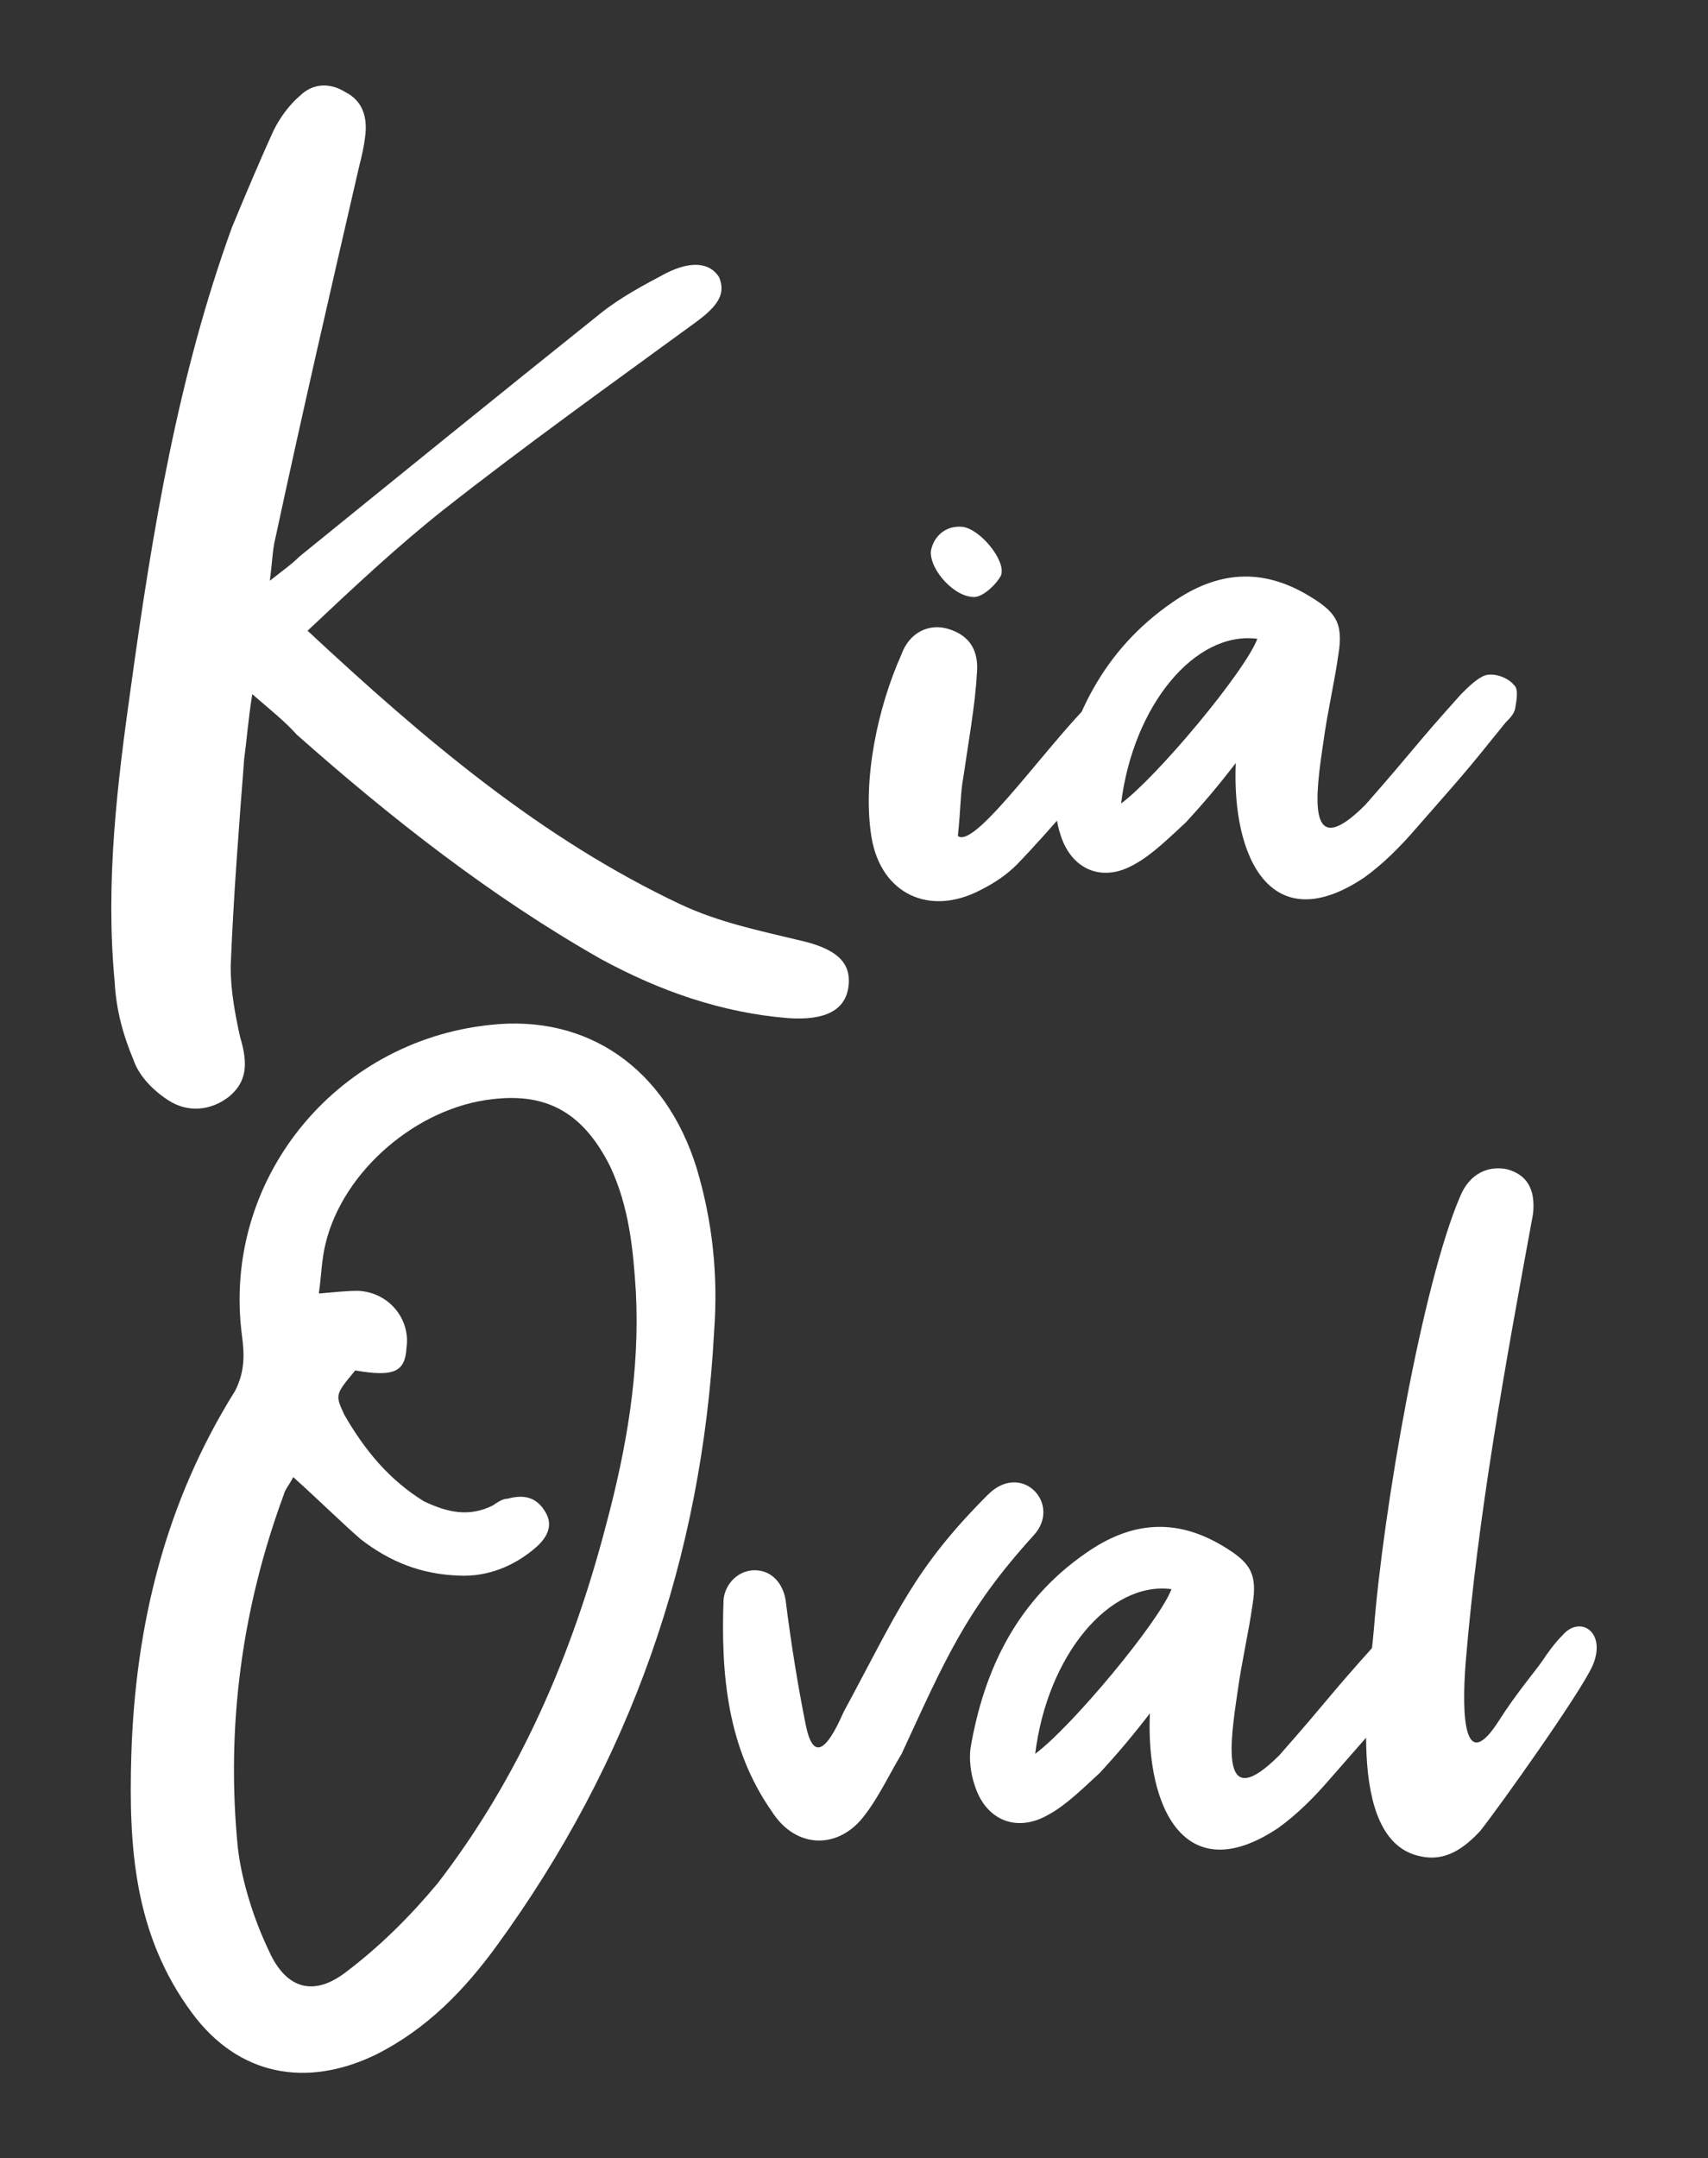
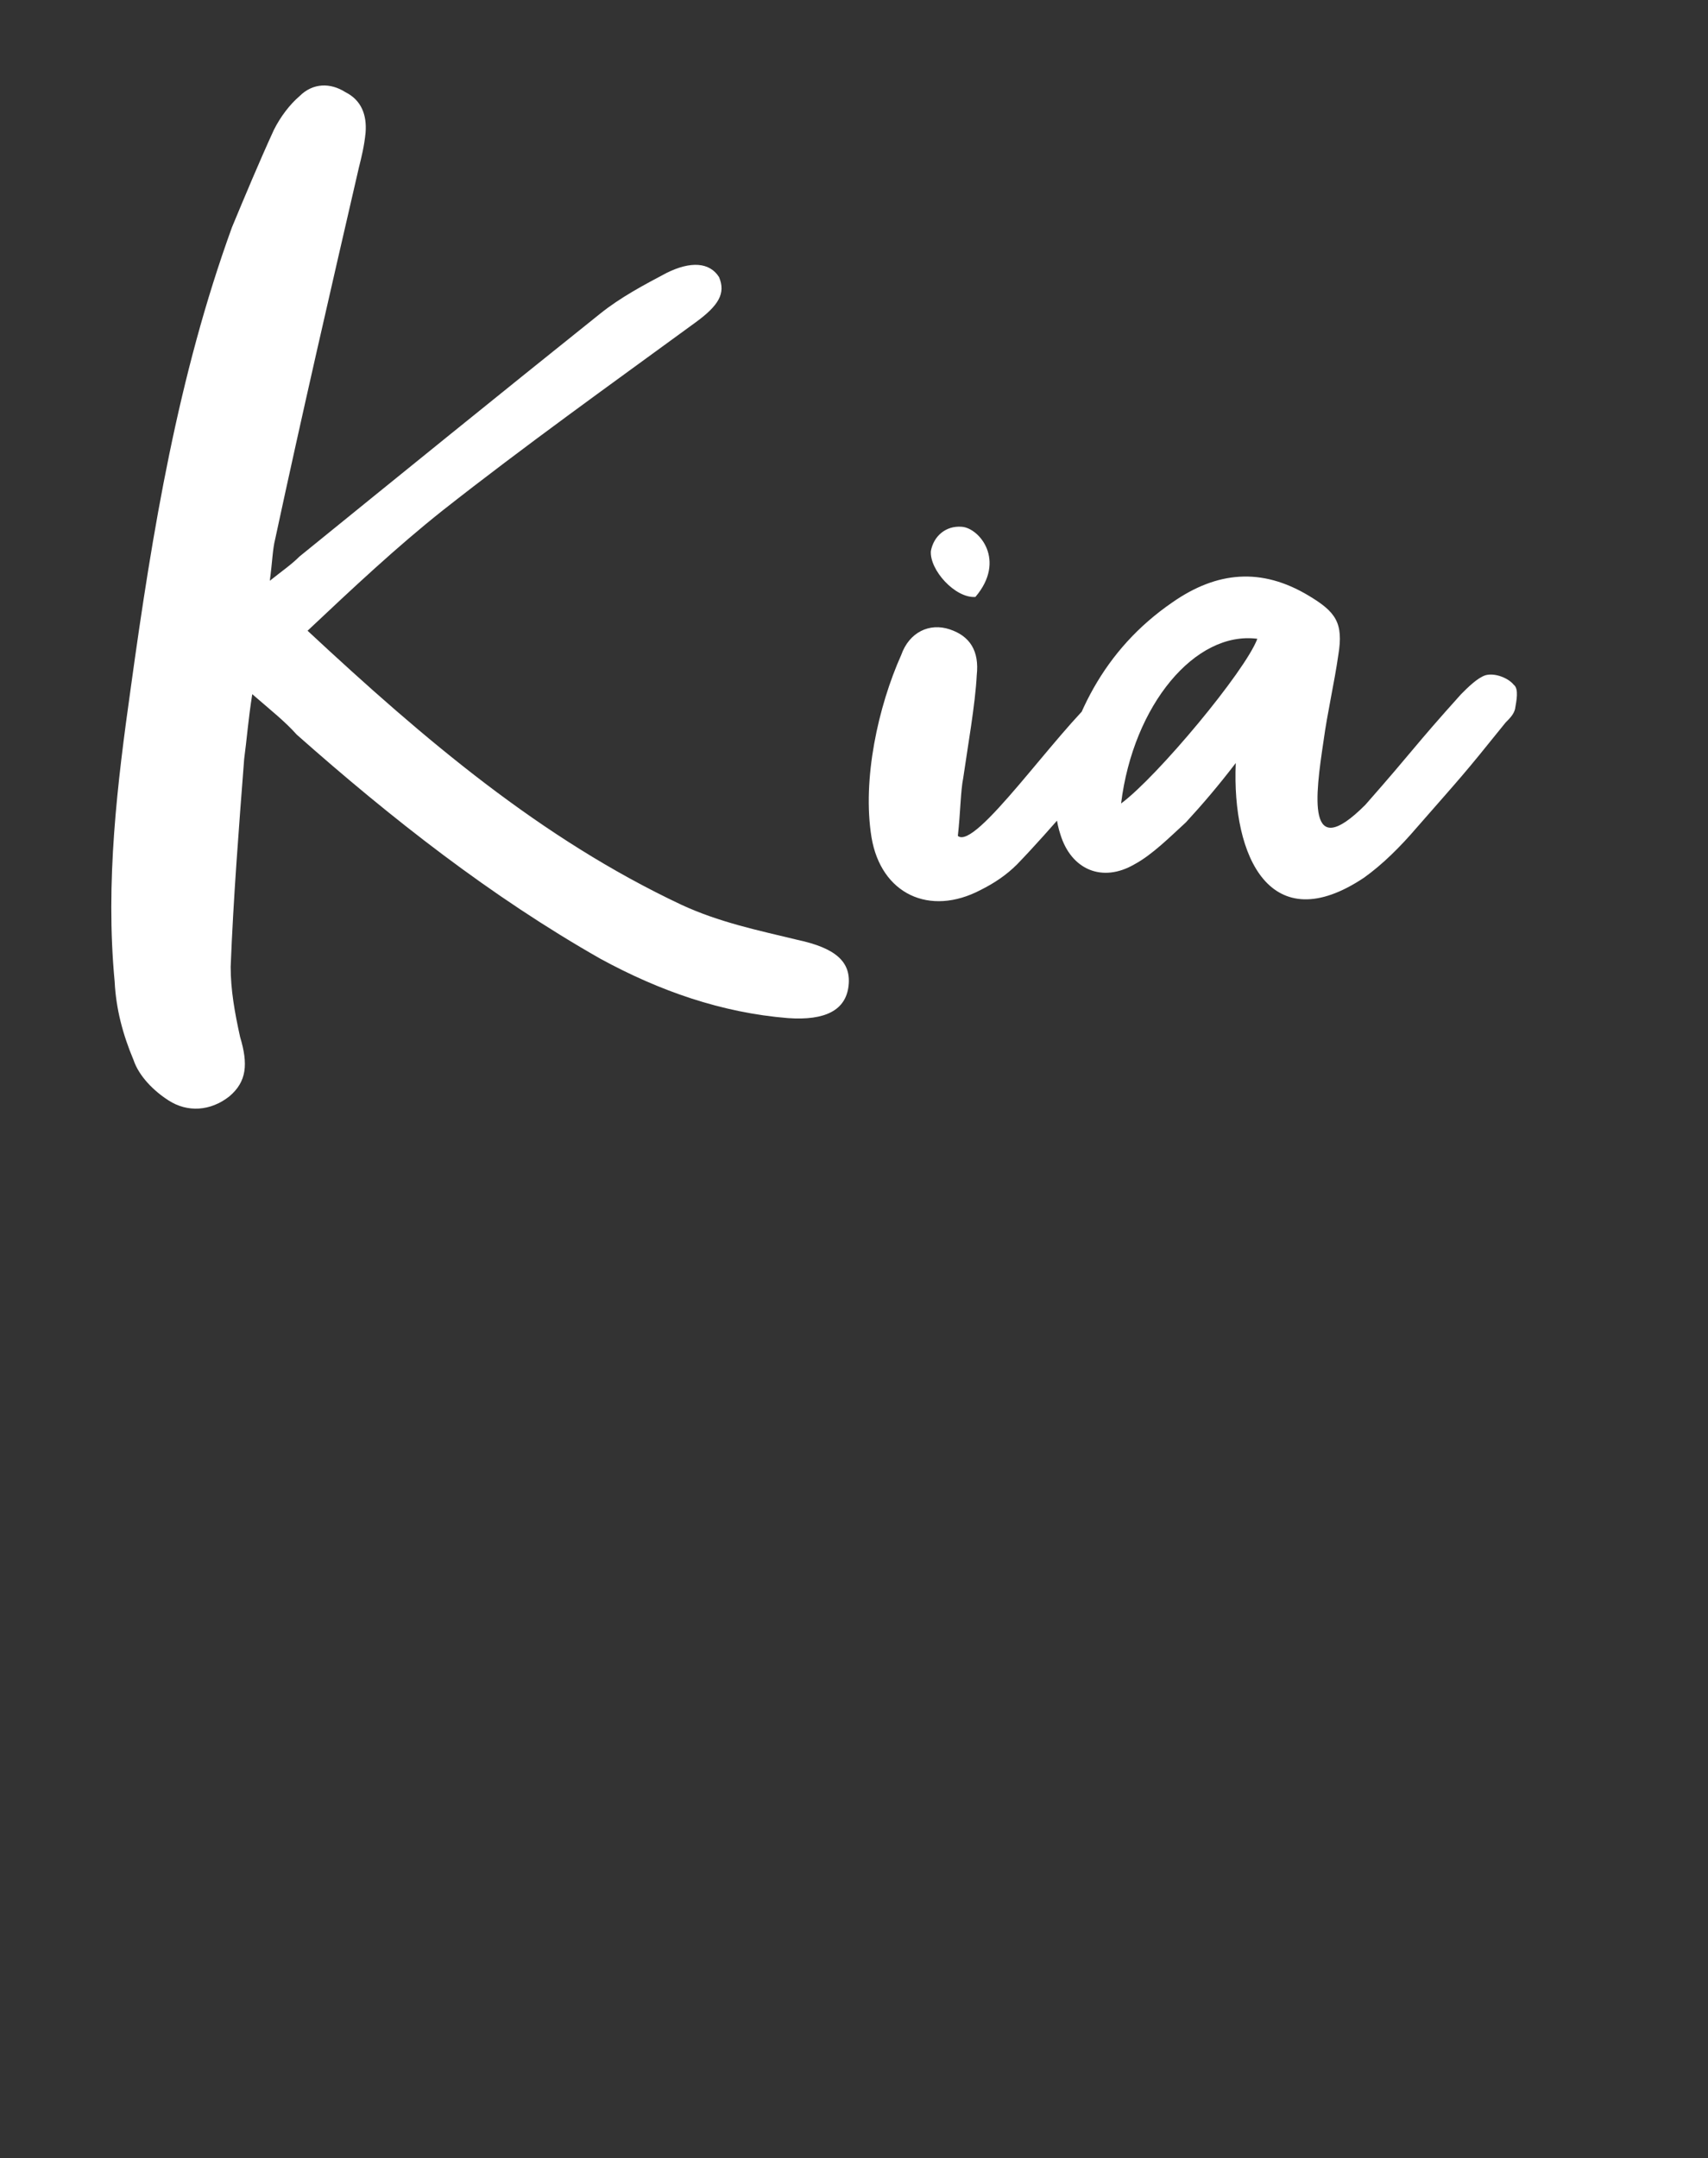
<svg xmlns="http://www.w3.org/2000/svg" version="1.1" id="Layer_1" x="0px" y="0px" width="102.667px" height="129.667px" viewBox="0 0 102.667 129.667" enable-background="new 0 0 102.667 129.667" xml:space="preserve">
  <rect x="0" y="0" width="102.667" height="129.667" fill="#333333" stroke="none" />
  <g>
-     <path fill="#FFFFFF" d="M67.388,48.272c0.73-5.92,4.46-10.38,8.19-9.894C74.848,40.325,69.577,46.651,67.388,48.272 M74.281,45.841   c-0.244,5.676,2.108,10.623,7.704,6.892c1.136-0.811,2.189-1.864,3.164-3c2.837-3.244,2.675-3.001,5.352-6.325   c0.244-0.245,0.487-0.487,0.568-0.812c0.081-0.486,0.243-1.216-0.081-1.459c-0.324-0.405-1.136-0.73-1.703-0.568   c-0.487,0.163-1.055,0.73-1.46,1.136c-2.919,3.244-2.757,3.244-5.757,6.65c-3.568,3.567-3-0.567-2.515-3.812   c0.244-1.785,0.649-3.488,0.892-5.19c0.324-1.947-0.161-2.596-1.784-3.569c-2.839-1.703-5.514-1.46-8.19,0.405   c-4.136,2.839-6.165,6.974-6.975,11.758c-0.081,0.65,0,1.46,0.245,2.19c0.648,2.108,2.513,2.919,4.459,1.784   c1.054-0.568,2.108-1.621,3.082-2.514C72.253,48.354,73.227,47.219,74.281,45.841 M57.819,31.648   c-0.973-0.081-1.703,0.568-1.865,1.46c-0.082,1.135,1.459,2.838,2.676,2.756c0.567-0.081,1.296-0.811,1.541-1.296   C60.495,33.676,58.873,31.73,57.819,31.648 M57.576,50.219c0.162-1.459,0.162-2.676,0.324-3.487c0.243-1.703,0.73-4.46,0.811-6.163   c0.162-1.46-0.405-2.351-1.622-2.758c-1.217-0.405-2.433,0.162-2.919,1.542c-1.379,3.082-2.352,7.459-1.785,10.948   c0.568,3.406,3.487,4.785,6.569,3.162c0.811-0.405,1.541-0.891,2.189-1.541c2.189-2.27,4.136-4.703,6.244-6.974   c0.406-0.487,0.73-0.973,0.974-1.46c0.973-1.704-1.054-2.839-2.271-1.784C63.414,44.056,58.63,51.111,57.576,50.219 M18.488,37.893   c2.757-2.596,5.353-5.027,8.11-7.218c4.946-3.892,10.056-7.541,15.165-11.272c1.459-1.053,1.866-1.784,1.459-2.756   c-0.567-0.893-1.703-0.973-3.163-0.245c-1.378,0.73-2.757,1.46-3.973,2.434c-6.083,4.866-12.084,9.731-18.084,14.598   c-0.487,0.486-0.973,0.811-1.784,1.458c0.162-1.216,0.162-1.865,0.325-2.514c1.621-7.542,3.324-14.921,5.027-22.302   c0.162-0.648,0.325-1.297,0.405-2.108c0.082-1.054-0.244-1.947-1.216-2.433c-0.893-0.568-1.947-0.568-2.757,0.244   c-0.568,0.486-1.135,1.216-1.541,2.027c-0.892,1.947-1.703,3.893-2.514,5.839c-3.244,8.921-4.785,18.246-6.083,27.654   c-0.811,5.757-1.54,11.678-0.972,17.678c0.08,1.623,0.485,3.163,1.134,4.704c0.325,0.973,1.217,1.865,2.109,2.433   c1.135,0.729,2.514,0.648,3.649-0.244c1.055-0.891,1.136-1.946,0.649-3.569c-0.324-1.459-0.568-2.837-0.568-4.215   c0.163-4.137,0.487-8.273,0.812-12.49c0.163-1.216,0.243-2.352,0.486-3.892c1.216,1.053,1.946,1.621,2.676,2.433   c5.677,5.027,11.678,9.73,18.247,13.461c3.568,1.946,7.298,3.244,11.271,3.567c2.271,0.162,3.487-0.486,3.65-1.945   c0.163-1.46-0.812-2.271-3.082-2.758c-2.352-0.568-4.704-1.054-6.974-2.109C32.518,50.381,25.544,44.461,18.488,37.893" />
-     <path fill="#FFFFFF" d="M93.934,98.229c-0.486,0.486-0.891,1.053-1.216,1.541c-0.324,0.487-1.622,2.027-2.595,3.568   c-2.109,3.324-2.271-0.162-2.027-3.406c0.729-8.839,2.351-17.76,4.054-27.005c0.162-1.541-0.406-2.353-1.542-2.676   c-1.135-0.245-2.27,0.243-2.837,1.621c-2.271,5.272-4.623,18.815-5.19,26.032c-0.244,2.92-1.866,12.732,2.837,13.625   c1.46,0.322,2.595-0.488,3.569-1.543c1.216-1.541,6.001-8.271,6.731-9.892C96.611,98.066,94.989,97.012,93.934,98.229    M62.226,105.365c0.73-5.92,4.46-10.38,8.191-9.893C69.687,97.418,64.416,103.744,62.226,105.365 M69.119,102.934   c-0.244,5.674,2.108,10.621,7.705,6.893c1.135-0.812,2.189-1.865,3.163-3.002c2.838-3.244,2.675-3,5.352-6.324   c0.244-0.243,0.487-0.487,0.568-0.811c0.081-0.487,0.243-1.218-0.081-1.46c-0.324-0.405-1.135-0.73-1.703-0.568   c-0.486,0.163-1.055,0.73-1.46,1.136c-2.919,3.244-2.756,3.244-5.757,6.648c-3.569,3.568-3-0.566-2.515-3.811   c0.244-1.785,0.649-3.488,0.893-5.191c0.325-1.945-0.162-2.594-1.784-3.567c-2.839-1.703-5.515-1.46-8.191,0.405   c-4.136,2.839-6.163,6.975-6.974,11.759c-0.082,0.648,0,1.459,0.244,2.189c0.649,2.107,2.514,2.918,4.459,1.783   c1.055-0.568,2.108-1.621,3.083-2.514C67.091,105.445,68.064,104.311,69.119,102.934 M50.71,102.852   c-1.136,2.594-1.866,2.758-2.271,0.811c-0.487-2.432-0.893-4.947-1.217-7.542c-0.162-0.973-0.811-1.784-1.865-1.784   c-0.974,0-1.784,0.811-1.866,1.784c-0.162,4.542,0.243,8.92,2.919,12.731c1.46,2.271,4.055,2.271,5.596,0.162   c0.812-1.053,1.459-2.434,2.19-3.648c2.595-5.596,3.812-8.595,7.947-13.137c1.703-1.866-0.729-4.461-2.757-2.434   C54.927,94.255,53.954,96.851,50.71,102.852 M17.624,88.74c1.542,1.38,2.757,2.596,4.055,3.731c1.784,1.378,3.649,2.108,5.92,2.189   c1.703,0.081,3.325-0.568,4.622-1.703c0.649-0.568,1.055-1.296,0.568-2.108c-0.568-0.973-1.379-1.054-2.271-0.811   c-0.324,0-0.648,0.243-0.892,0.405c-1.459,0.73-2.757,0.405-4.136-0.243c-2.108-1.298-3.568-3.081-4.785-5.19   c-0.567-1.216-0.567-1.216,0.649-2.676c2.352,0.405,3,0.08,3.082-1.378c0.243-1.703-1.054-3.326-2.92-3.406   c-0.729,0-1.378,0.081-2.351,0.162c0.162-1.135,0.162-2.028,0.405-3.001c1.054-4.379,5.515-8.191,10.056-8.678   c3.406-0.404,5.515,0.975,7.056,4.056c1.135,2.433,1.378,4.946,1.541,7.542c0.243,4.784-0.568,9.407-1.784,13.948   c-2.027,7.786-5.19,15.166-10.137,21.572c-1.622,1.945-3.406,3.73-5.433,5.27c-1.947,1.543-3.65,1.137-4.704-1.215   c-0.892-1.865-1.622-4.135-1.865-6.164c-0.73-7.297,0.243-14.433,2.757-21.246C17.137,89.47,17.381,89.228,17.624,88.74    M7.893,105.445c-0.163,5.516,0.162,10.787,3.649,15.49c2.757,3.73,6.812,4.541,11.029,2.514c3.083-1.541,5.353-3.893,7.299-6.568   c8.028-11.029,12.326-23.274,13.056-36.898c0.244-3.326-0.082-6.57-1.054-9.813c-1.865-6-6.569-9.245-12.408-8.596   c-9.326,0.973-16.138,9.326-14.921,18.653c0.162,1.216,0.162,2.188-0.405,3.324C9.92,90.281,8.136,97.661,7.893,105.445" />
+     <path fill="#FFFFFF" d="M67.388,48.272c0.73-5.92,4.46-10.38,8.19-9.894C74.848,40.325,69.577,46.651,67.388,48.272 M74.281,45.841   c-0.244,5.676,2.108,10.623,7.704,6.892c1.136-0.811,2.189-1.864,3.164-3c2.837-3.244,2.675-3.001,5.352-6.325   c0.244-0.245,0.487-0.487,0.568-0.812c0.081-0.486,0.243-1.216-0.081-1.459c-0.324-0.405-1.136-0.73-1.703-0.568   c-0.487,0.163-1.055,0.73-1.46,1.136c-2.919,3.244-2.757,3.244-5.757,6.65c-3.568,3.567-3-0.567-2.515-3.812   c0.244-1.785,0.649-3.488,0.892-5.19c0.324-1.947-0.161-2.596-1.784-3.569c-2.839-1.703-5.514-1.46-8.19,0.405   c-4.136,2.839-6.165,6.974-6.975,11.758c-0.081,0.65,0,1.46,0.245,2.19c0.648,2.108,2.513,2.919,4.459,1.784   c1.054-0.568,2.108-1.621,3.082-2.514C72.253,48.354,73.227,47.219,74.281,45.841 M57.819,31.648   c-0.973-0.081-1.703,0.568-1.865,1.46c-0.082,1.135,1.459,2.838,2.676,2.756C60.495,33.676,58.873,31.73,57.819,31.648 M57.576,50.219c0.162-1.459,0.162-2.676,0.324-3.487c0.243-1.703,0.73-4.46,0.811-6.163   c0.162-1.46-0.405-2.351-1.622-2.758c-1.217-0.405-2.433,0.162-2.919,1.542c-1.379,3.082-2.352,7.459-1.785,10.948   c0.568,3.406,3.487,4.785,6.569,3.162c0.811-0.405,1.541-0.891,2.189-1.541c2.189-2.27,4.136-4.703,6.244-6.974   c0.406-0.487,0.73-0.973,0.974-1.46c0.973-1.704-1.054-2.839-2.271-1.784C63.414,44.056,58.63,51.111,57.576,50.219 M18.488,37.893   c2.757-2.596,5.353-5.027,8.11-7.218c4.946-3.892,10.056-7.541,15.165-11.272c1.459-1.053,1.866-1.784,1.459-2.756   c-0.567-0.893-1.703-0.973-3.163-0.245c-1.378,0.73-2.757,1.46-3.973,2.434c-6.083,4.866-12.084,9.731-18.084,14.598   c-0.487,0.486-0.973,0.811-1.784,1.458c0.162-1.216,0.162-1.865,0.325-2.514c1.621-7.542,3.324-14.921,5.027-22.302   c0.162-0.648,0.325-1.297,0.405-2.108c0.082-1.054-0.244-1.947-1.216-2.433c-0.893-0.568-1.947-0.568-2.757,0.244   c-0.568,0.486-1.135,1.216-1.541,2.027c-0.892,1.947-1.703,3.893-2.514,5.839c-3.244,8.921-4.785,18.246-6.083,27.654   c-0.811,5.757-1.54,11.678-0.972,17.678c0.08,1.623,0.485,3.163,1.134,4.704c0.325,0.973,1.217,1.865,2.109,2.433   c1.135,0.729,2.514,0.648,3.649-0.244c1.055-0.891,1.136-1.946,0.649-3.569c-0.324-1.459-0.568-2.837-0.568-4.215   c0.163-4.137,0.487-8.273,0.812-12.49c0.163-1.216,0.243-2.352,0.486-3.892c1.216,1.053,1.946,1.621,2.676,2.433   c5.677,5.027,11.678,9.73,18.247,13.461c3.568,1.946,7.298,3.244,11.271,3.567c2.271,0.162,3.487-0.486,3.65-1.945   c0.163-1.46-0.812-2.271-3.082-2.758c-2.352-0.568-4.704-1.054-6.974-2.109C32.518,50.381,25.544,44.461,18.488,37.893" />
  </g>
</svg>